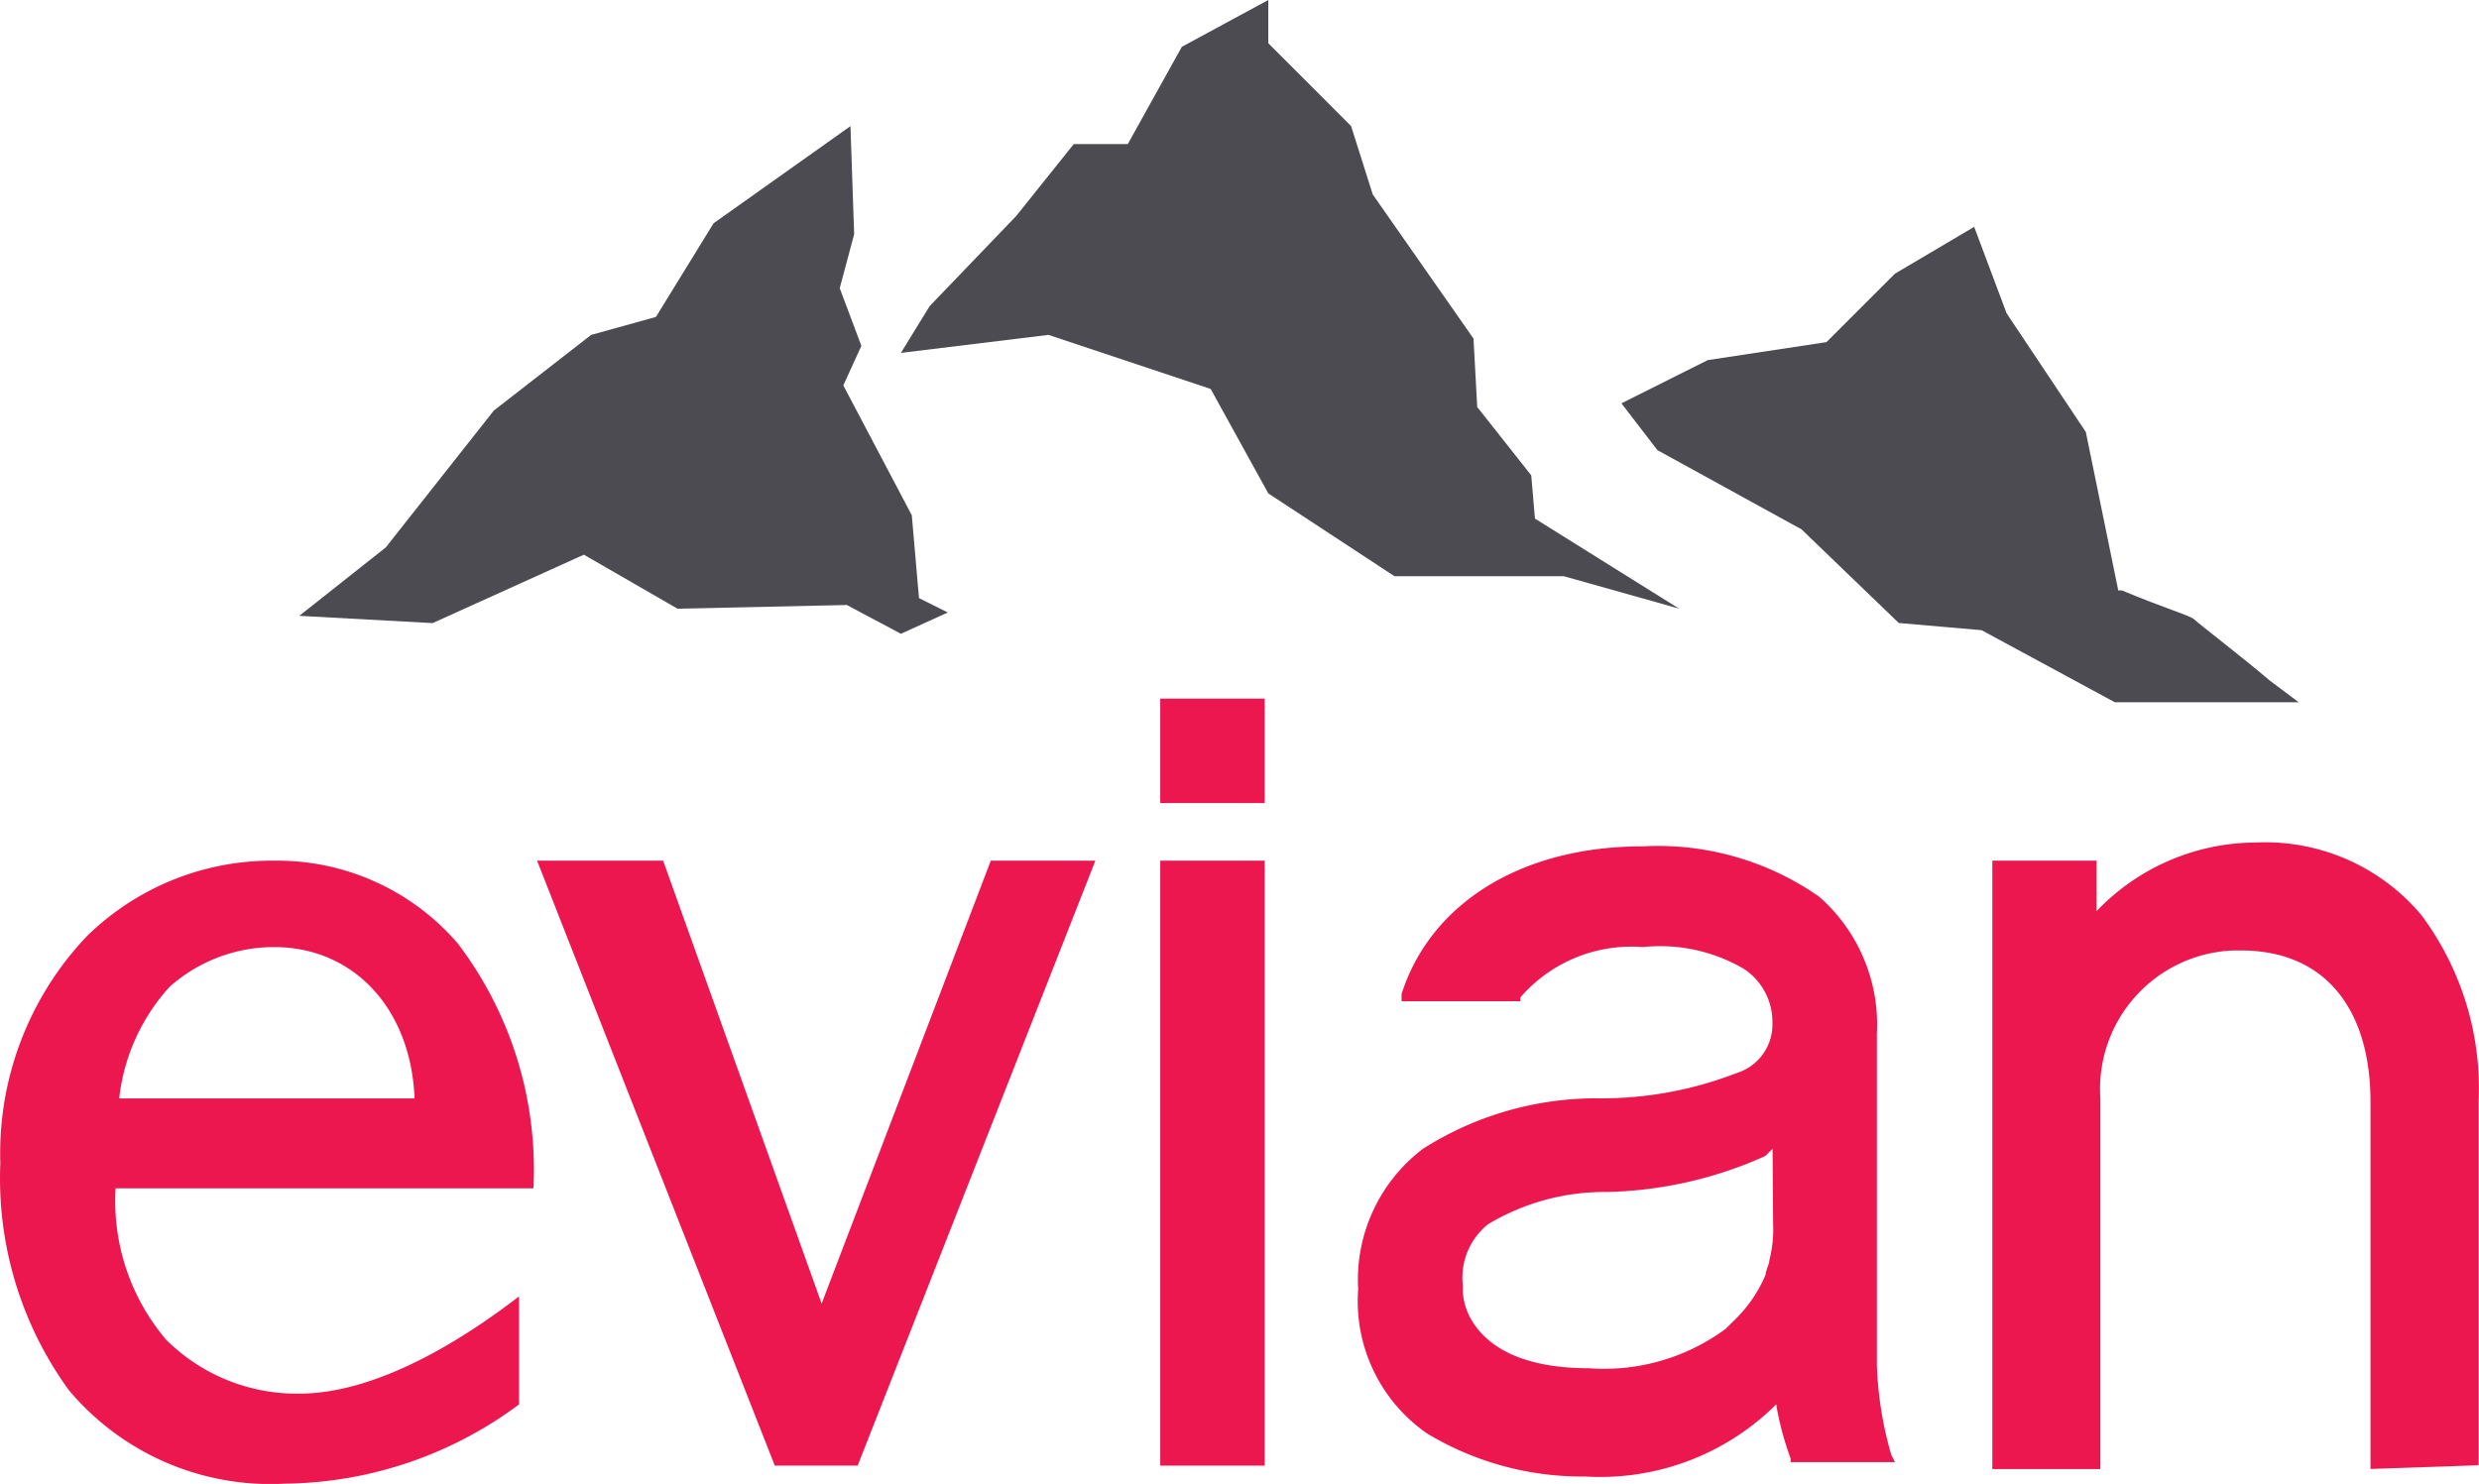
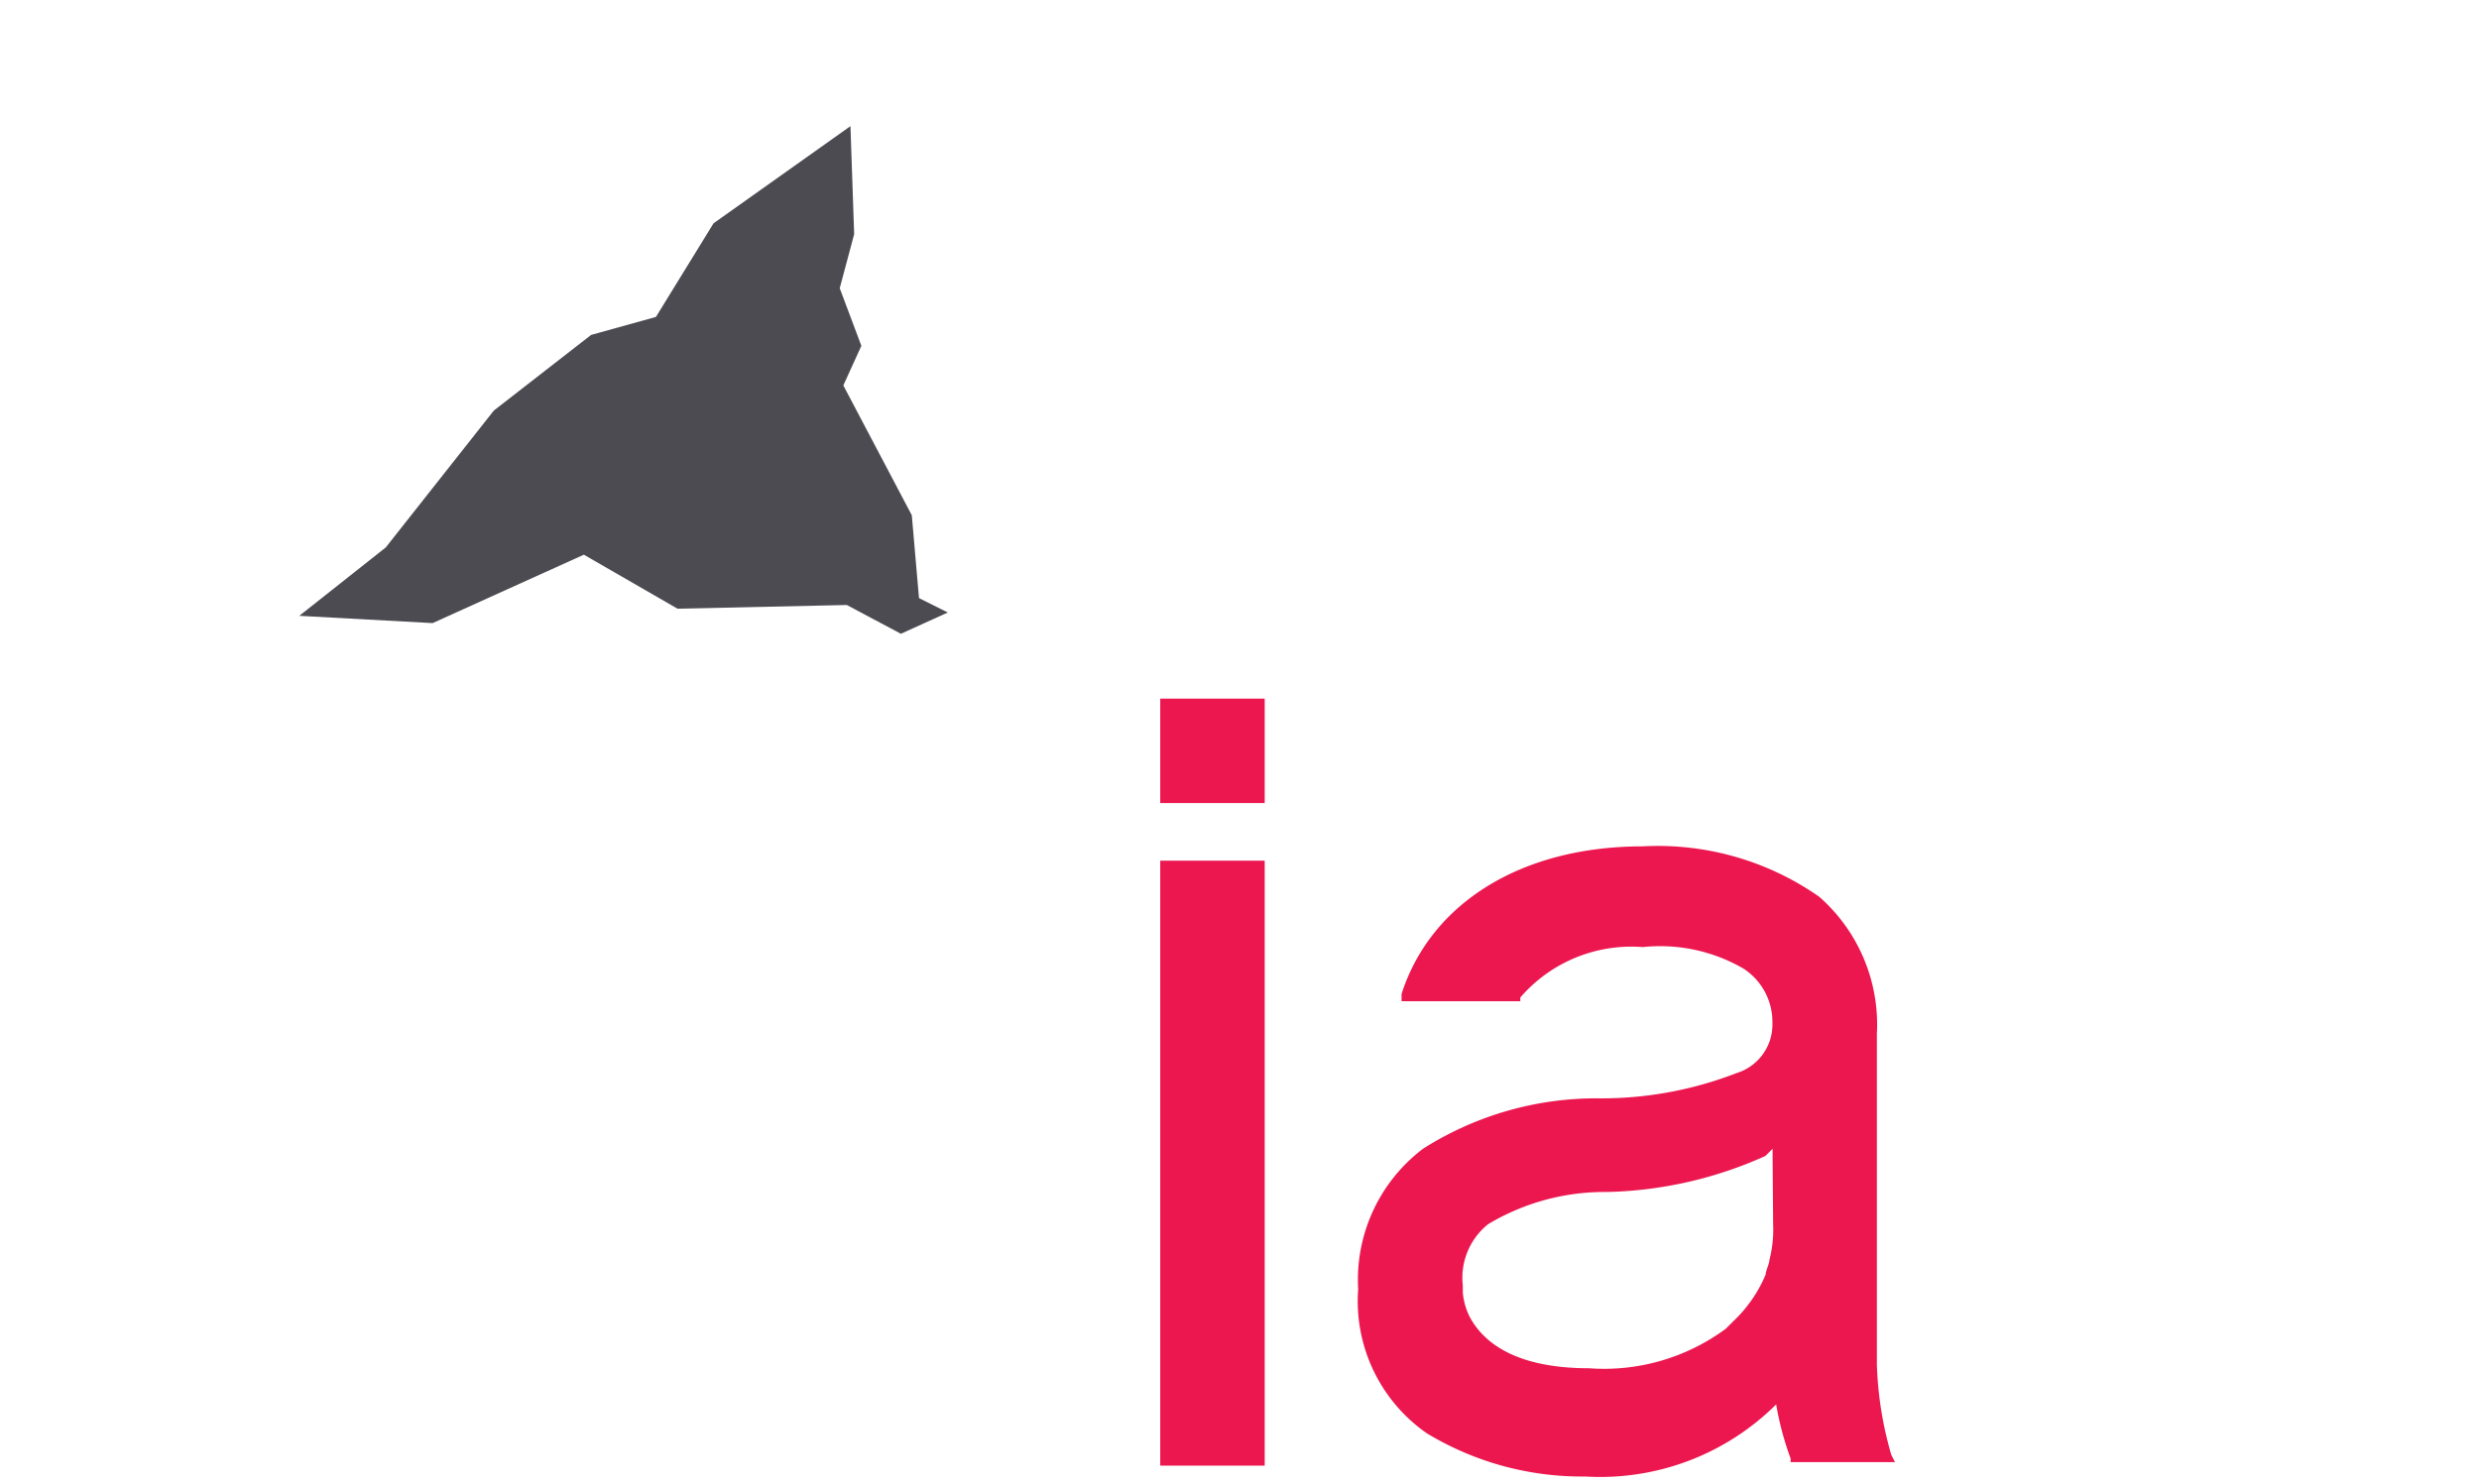
<svg xmlns="http://www.w3.org/2000/svg" width="66.804" height="40" viewBox="0 0 66.804 40" version="1.1">
  <defs>
    <style>.a{fill:#ec174f;}.b{fill:#4c4b52;}</style>
  </defs>
-   <path class="a" d="M14.473,23.2l6.406,16.307h2.233L29.518,23.2H26.7L22.141,35.139,17.87,23.2Z" />
-   <path class="a" d="M7.678,39.993h0a7.09,7.09,0,0,1-5.825-2.524A9.711,9.711,0,0,1,.009,31.354a8.489,8.489,0,0,1,2.33-6.116A7.119,7.119,0,0,1,7.386,23.2a6.42,6.42,0,0,1,4.951,2.232,10.078,10.078,0,0,1,2.038,6.6H3.115A5.781,5.781,0,0,0,4.474,36.11a4.985,4.985,0,0,0,3.592,1.456c2.233,0,4.659-1.65,5.921-2.621v2.912A10.74,10.74,0,0,1,7.678,39.993ZM7.386,25.529A4.234,4.234,0,0,0,4.571,26.6a5.336,5.336,0,0,0-1.359,3.009h7.96C11.075,27.18,9.522,25.529,7.386,25.529Z" />
  <path class="a" d="M34.081,39.507V23.2H31.266V39.507Z" />
  <path class="a" d="M34.081,21.647V18.832H31.266v2.815Z" />
-   <path class="a" d="M66.793,39.507V29.7a7.8,7.8,0,0,0-1.553-5.047,5.493,5.493,0,0,0-4.465-1.942A5.955,5.955,0,0,0,56.5,24.559V23.2H53.689V39.6H56.6v-10a3.736,3.736,0,0,1,3.591-3.98h.194c2.33,0,3.495,1.651,3.495,4.077v9.9l2.912-.1" />
  <path class="a" d="M42.72,39.8h0a8.07,8.07,0,0,1-4.271-1.165A4.341,4.341,0,0,1,36.6,34.751h0a4.431,4.431,0,0,1,1.748-3.786,8.71,8.71,0,0,1,4.659-1.359,10.065,10.065,0,0,0,3.786-.679,1.371,1.371,0,0,0,.97-1.359h0a1.711,1.711,0,0,0-.776-1.456,4.473,4.473,0,0,0-2.718-.583h0a3.954,3.954,0,0,0-3.3,1.359v.1h-3.2v-.194c.777-2.427,3.2-3.98,6.5-3.98h0a7.582,7.582,0,0,1,4.756,1.359,4.587,4.587,0,0,1,1.553,3.689v8.93a9.761,9.761,0,0,0,.389,2.427l.1.194H48.253v-.1h0a8.157,8.157,0,0,1-.389-1.456v0A6.721,6.721,0,0,1,42.72,39.8Zm5.047-8.834h0l-.194.194a10.949,10.949,0,0,1-4.271.971A6.1,6.1,0,0,0,40.1,33a1.848,1.848,0,0,0-.68,1.65h0v.194h0a1.81,1.81,0,0,0,.2.68c.485.873,1.553,1.358,3.2,1.358a5.513,5.513,0,0,0,3.689-1.067l.1-.1.1-.1a3.7,3.7,0,0,0,.873-1.262h0c0-.1.1-.292.1-.389a3.3,3.3,0,0,0,.1-.97Z" />
-   <path class="b" d="M24.277,17.084h0l-1.456-.776-4.563.1-2.524-1.456-4.076,1.844L8.066,16.6l2.33-1.844,2.912-3.689,2.621-2.039,1.747-.485,1.553-2.524L22.918,3.4l.1,2.913-.389,1.456.583,1.553-.486,1.067,1.845,3.5.194,2.233.776.388Z" />
-   <path class="b" d="M31.848,1.262,30.392,3.883H28.936L27.383,5.824l-2.33,2.427-.776,1.262,3.979-.486,4.369,1.457L34.178,13.3l3.4,2.232h4.562l3.107.874-3.883-2.427-.1-1.165-1.456-1.844-.1-1.844L36.993,5.242,36.41,3.4,35.343,2.33,34.178,1.165V0Z" />
-   <path class="b" d="M61.94,18.929H56.989L53.4,16.987l-2.232-.194-2.621-2.524-3.883-2.135-.97-1.262L46.02,9.707l3.2-.485,1.845-1.845L53.2,6.115l.874,2.33,2.135,3.2.874,4.271h.1c1.165.486,1.845.68,1.942.777s1.359,1.068,2.038,1.65l.777.583Z" />
+   <path class="b" d="M24.277,17.084h0l-1.456-.776-4.563.1-2.524-1.456-4.076,1.844L8.066,16.6l2.33-1.844,2.912-3.689,2.621-2.039,1.747-.485,1.553-2.524L22.918,3.4l.1,2.913-.389,1.456.583,1.553-.486,1.067,1.845,3.5.194,2.233.776.388" />
</svg>